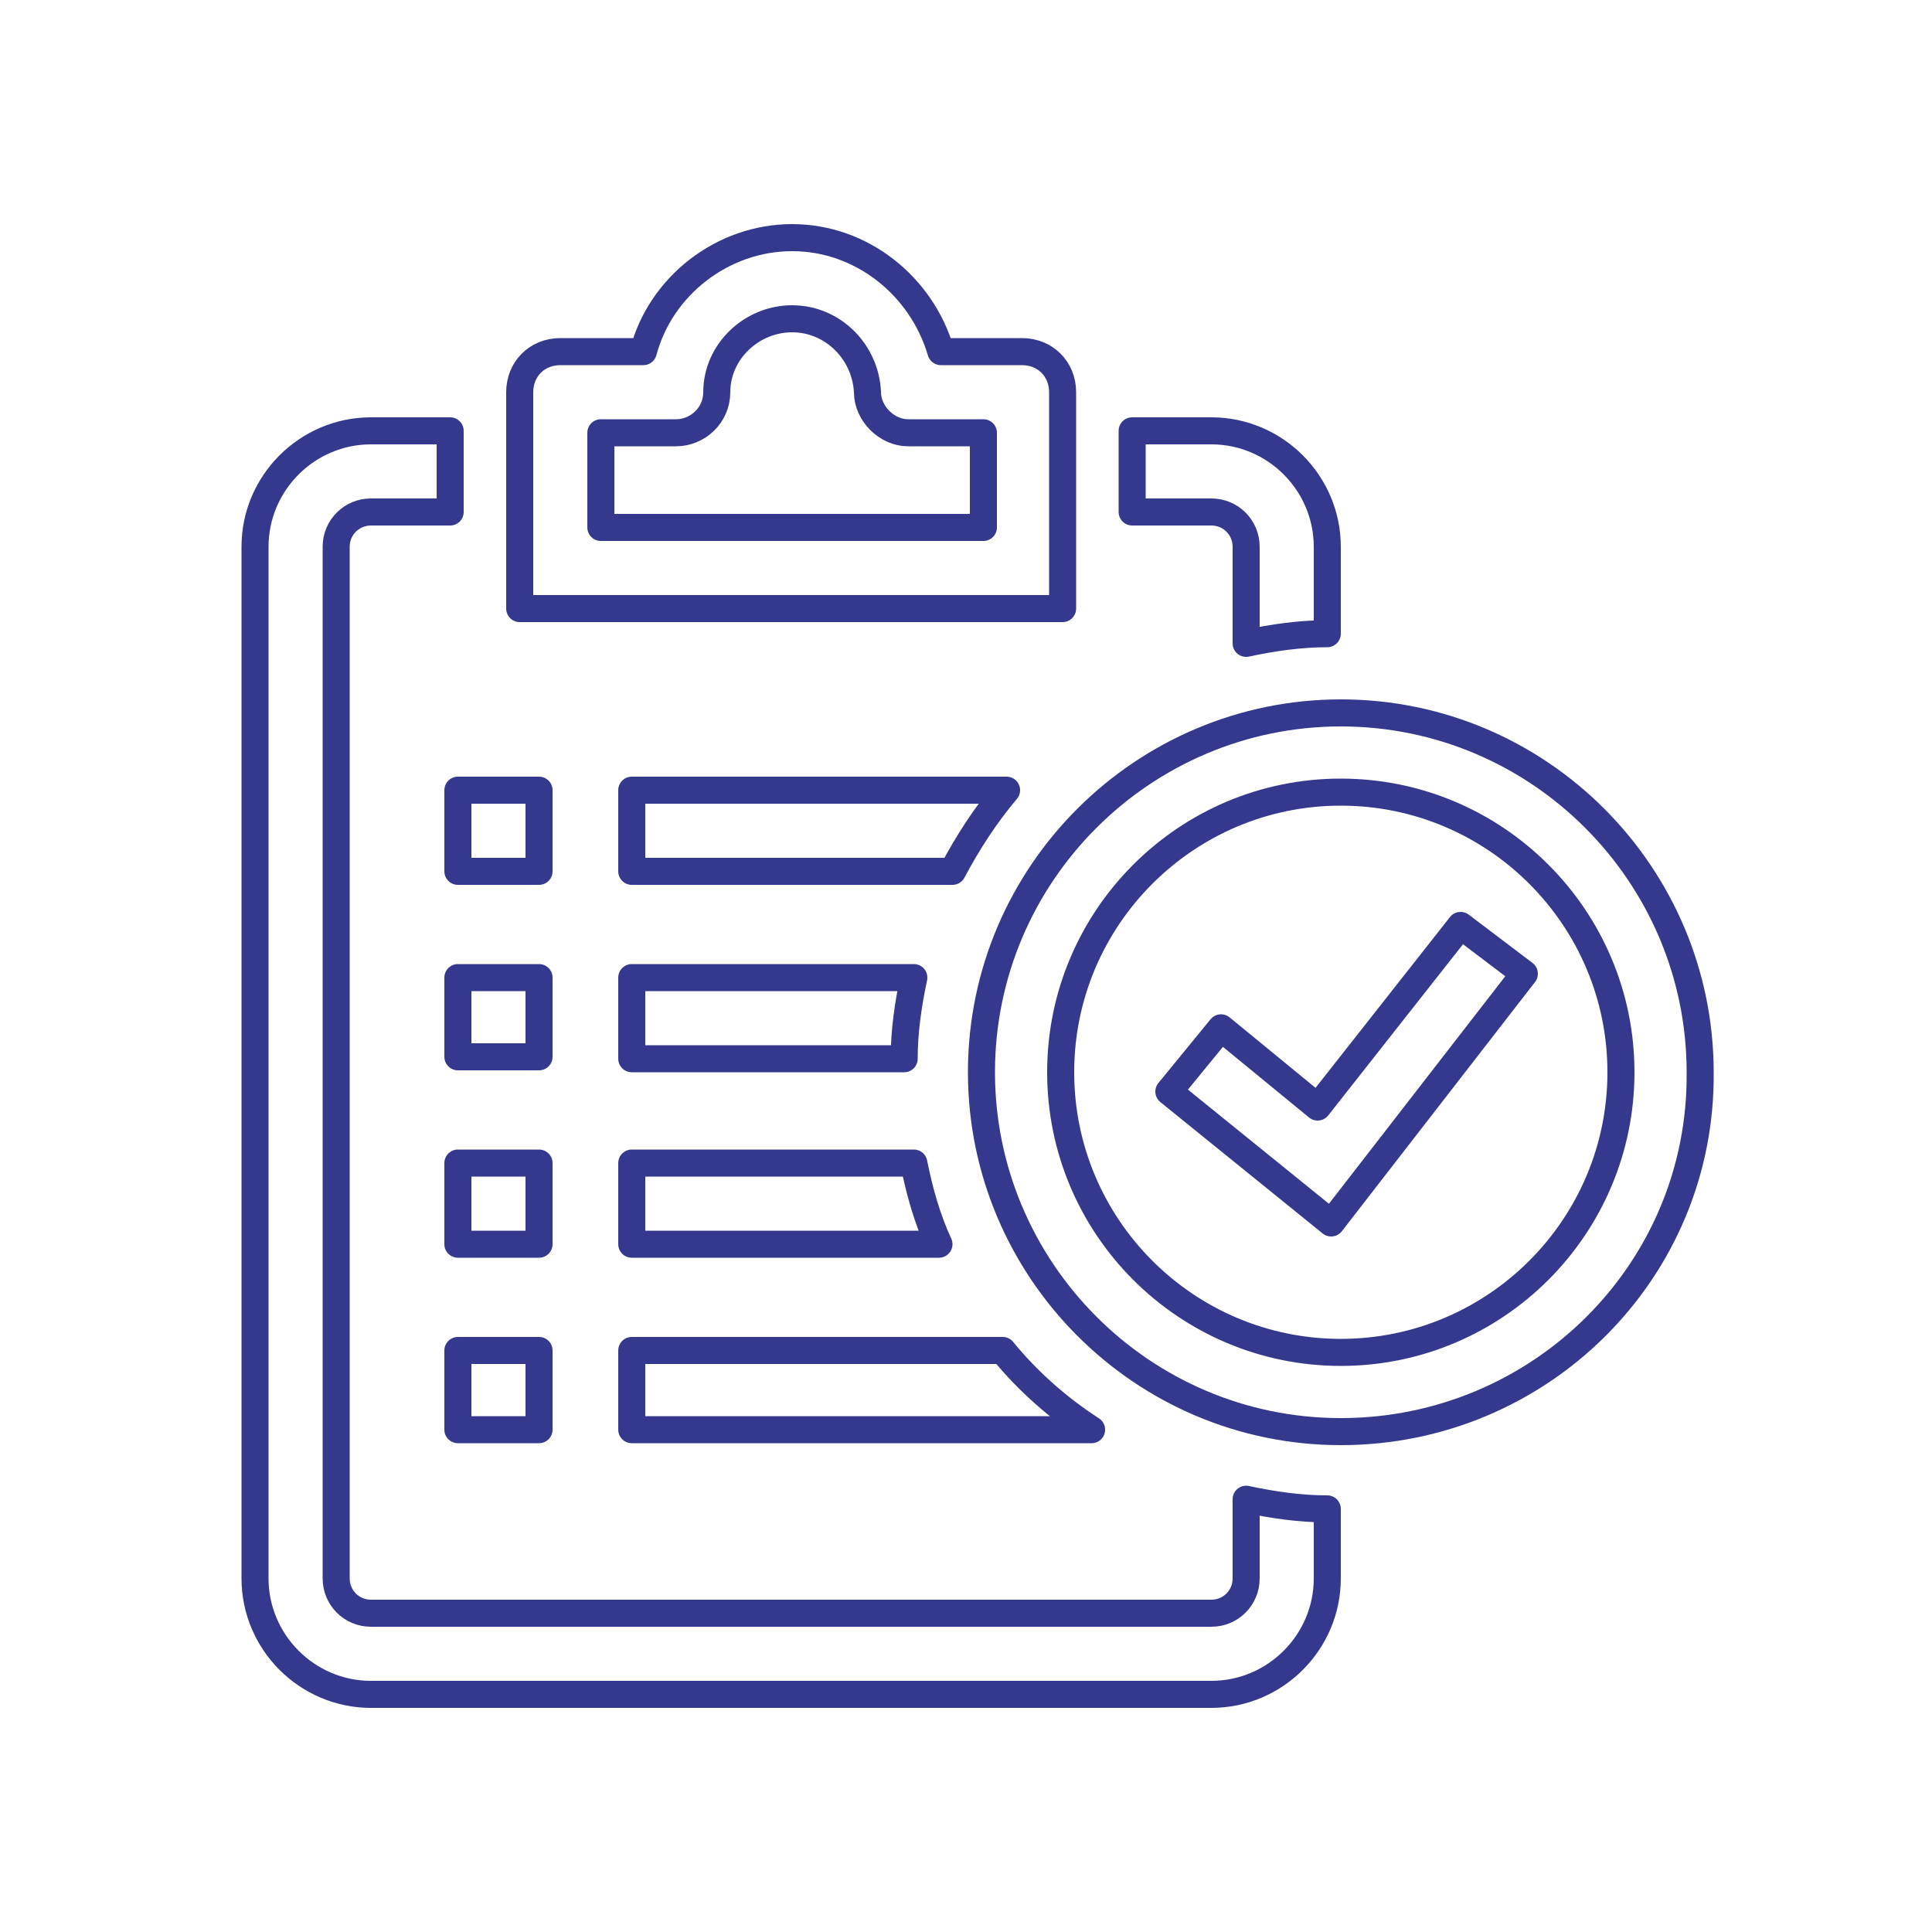
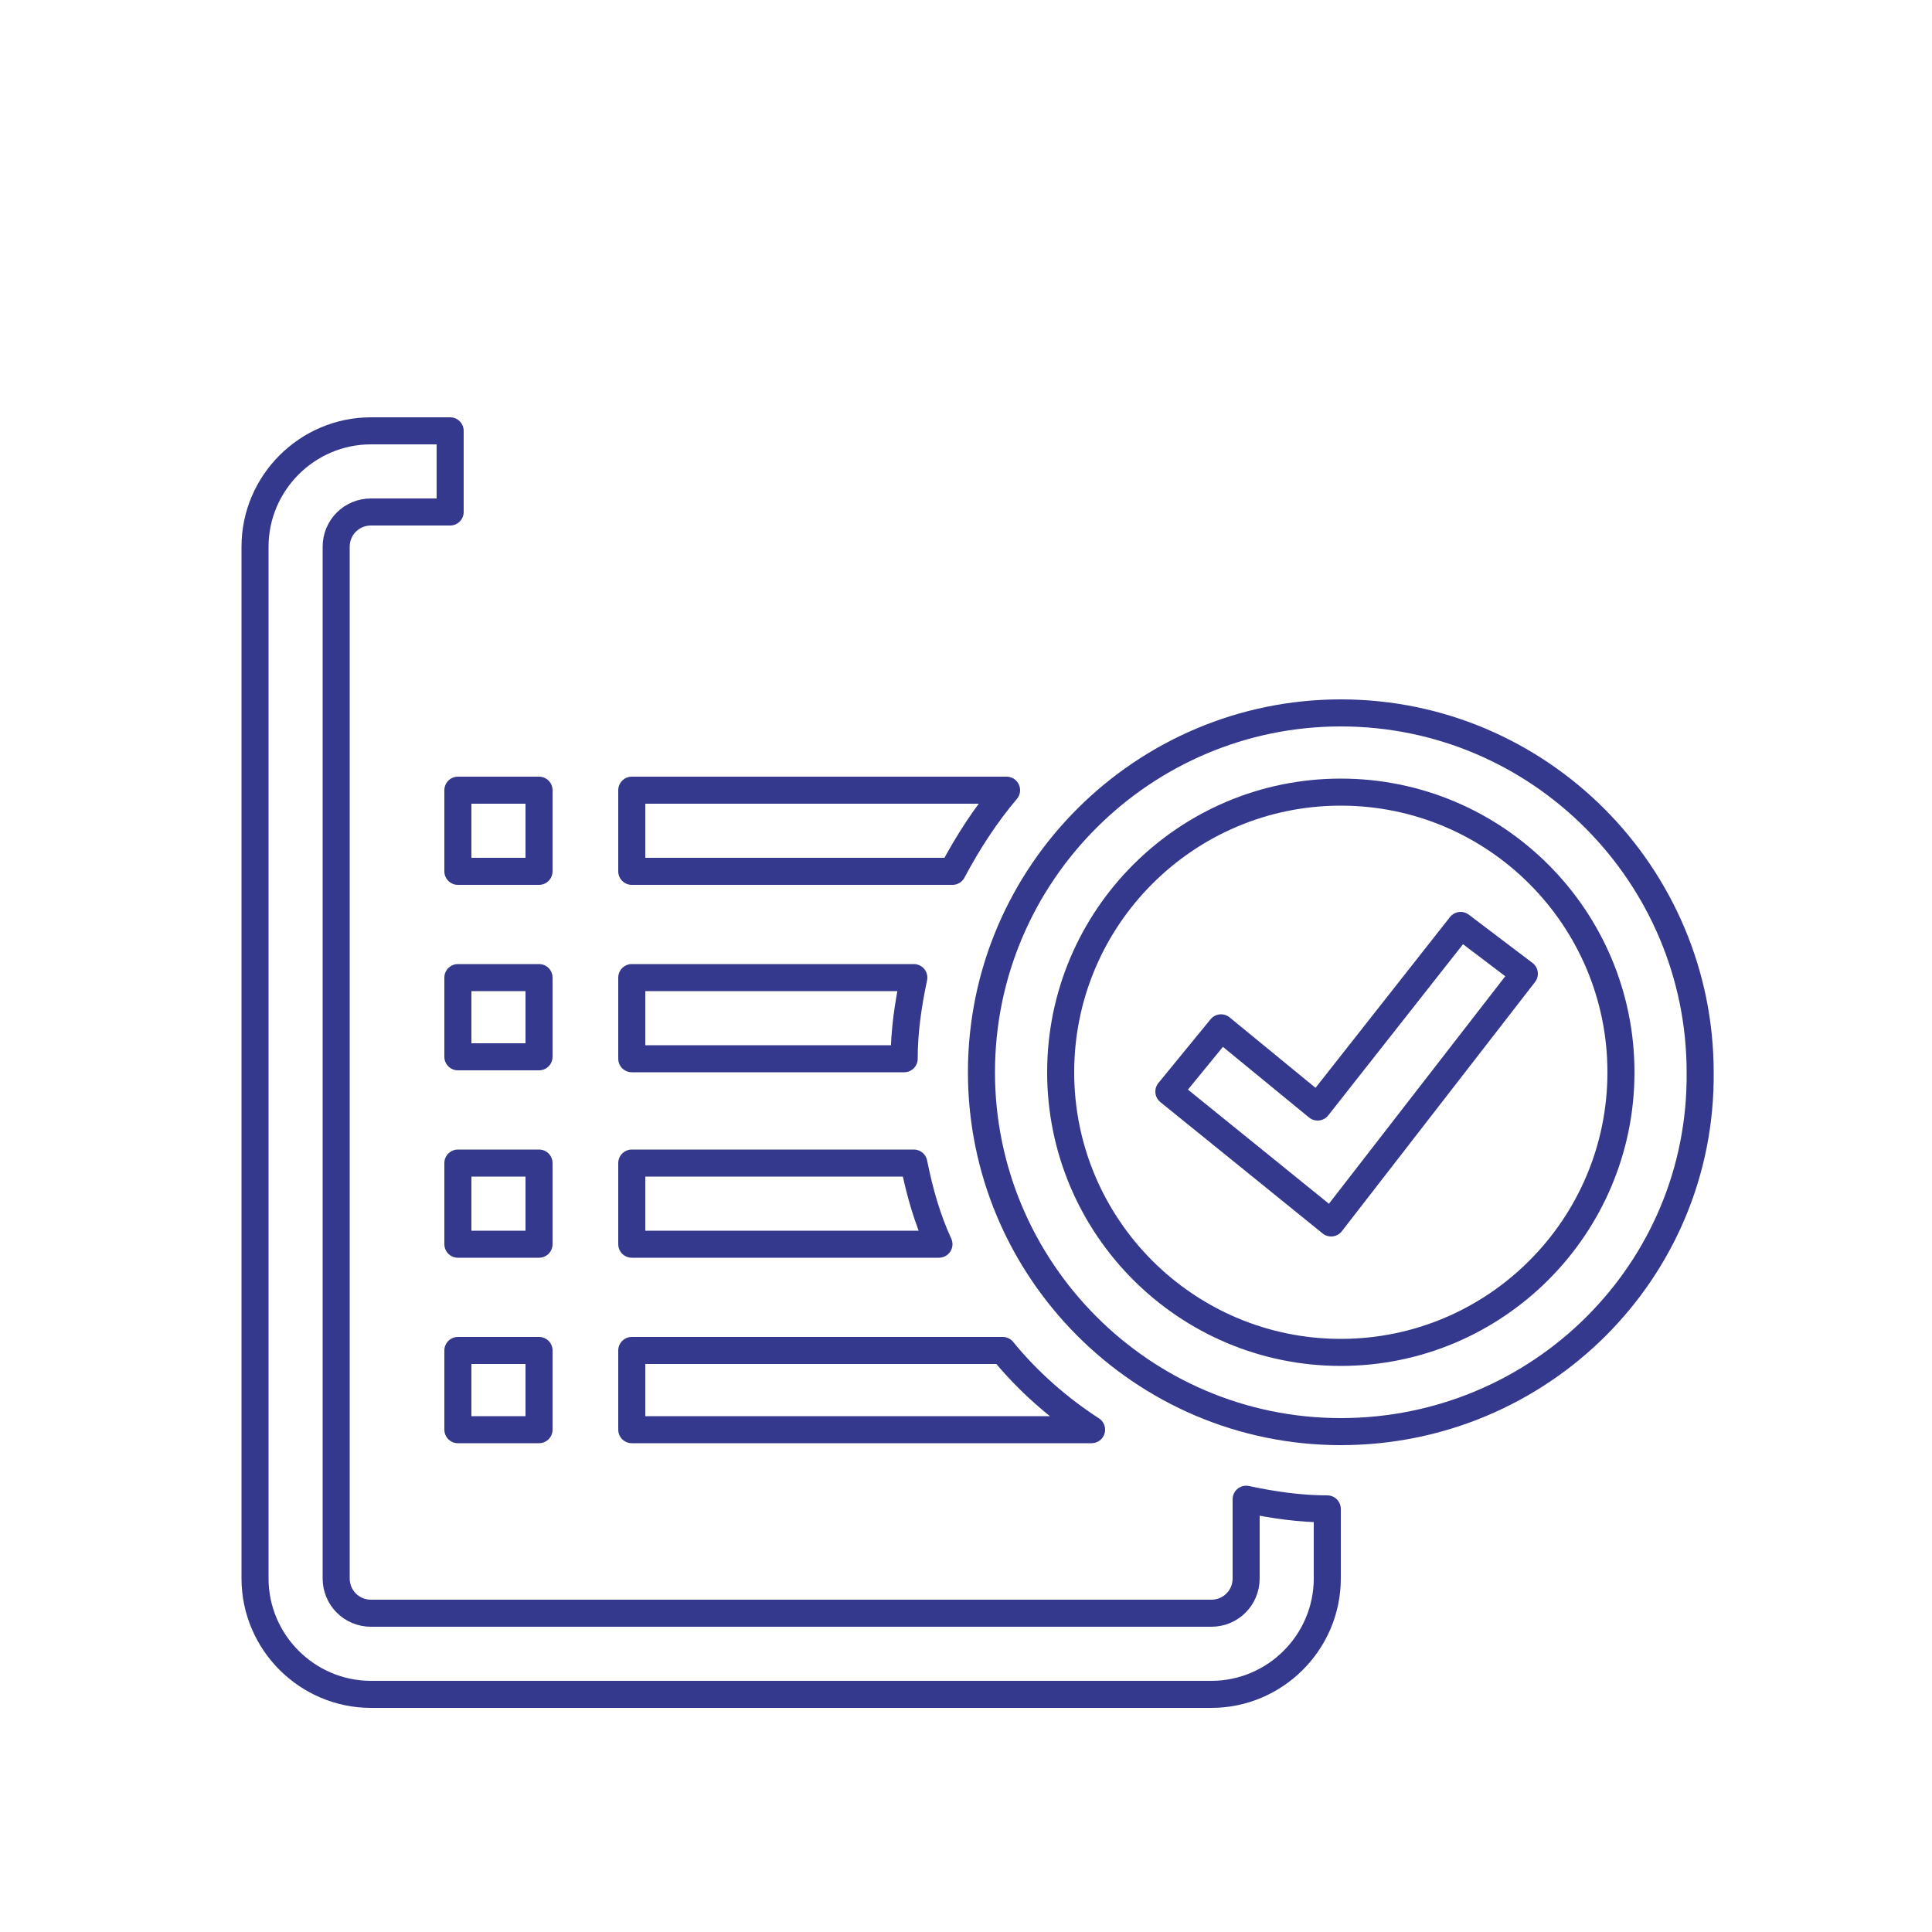
<svg xmlns="http://www.w3.org/2000/svg" version="1.1" id="Calque_1" x="0px" y="0px" viewBox="0 0 100 100" style="enable-background:new 0 0 100 100;" xml:space="preserve">
  <style type="text/css">
	.st0{fill:none;stroke:#35398E;stroke-width:1.4;stroke-linecap:round;stroke-linejoin:round;stroke-miterlimit:10;}
</style>
  <g>
    <polygon class="st0" points="23.7,64.4 27.9,64.4 27.9,60.2 23.7,60.2 23.7,64.4  " />
    <polygon class="st0" points="23.7,54.7 27.9,54.7 27.9,50.6 23.7,50.6 23.7,54.7  " />
    <polygon class="st0" points="23.7,45.1 27.9,45.1 27.9,40.9 23.7,40.9 23.7,45.1  " />
    <polygon class="st0" points="23.7,74 27.9,74 27.9,69.9 23.7,69.9 23.7,74  " />
    <path class="st0" d="M32.7,60.2v4.2h15.9c-0.6-1.3-1-2.7-1.3-4.2H32.7L32.7,60.2z" />
    <path class="st0" d="M32.7,50.6v4.2h14.1c0-1.4,0.2-2.8,0.5-4.2H32.7L32.7,50.6z" />
    <path class="st0" d="M32.7,40.9v4.2h16.6c0.8-1.5,1.7-2.9,2.8-4.2H32.7L32.7,40.9z" />
    <path class="st0" d="M51.9,69.9H32.7V74h23.8C54.8,72.9,53.2,71.5,51.9,69.9L51.9,69.9z" />
    <path class="st0" d="M64.5,81.7c0,1-0.8,1.8-1.8,1.8H19.2c-1,0-1.8-0.8-1.8-1.8V28.3c0-1,0.8-1.8,1.8-1.8h4.1v-4.2h-4.1   c-3.3,0-6,2.7-6,6v53.4c0,3.3,2.7,6,6,6h43.5c3.3,0,6-2.7,6-6v-3.6c-1.4,0-2.8-0.2-4.2-0.5V81.7L64.5,81.7z" />
-     <path class="st0" d="M68.7,28.3c0-3.3-2.7-6-6-6h-4.1v4.2h4.1c1,0,1.8,0.8,1.8,1.8v5c1.4-0.3,2.8-0.5,4.2-0.5V28.3L68.7,28.3z" />
-     <path class="st0" d="M50.8,27.3H31.1v-4.9H35c1.1,0,2.1-0.9,2.1-2.1c0-2.1,1.8-3.8,3.9-3.8c2.1,0,3.8,1.7,3.9,3.8   c0,1.1,1,2.1,2.1,2.1h3.9V27.3L50.8,27.3z M52.9,18.2h-4.2c-1-3.4-4.1-5.9-7.7-5.9c-3.6,0-6.8,2.5-7.7,5.9H29   c-1.2,0-2.1,0.9-2.1,2.1v11.2H55V20.3C55,19.1,54.1,18.2,52.9,18.2L52.9,18.2z" />
    <path class="st0" d="M69.4,41c-8,0-14.5,6.5-14.5,14.5c0,8,6.5,14.5,14.5,14.5c8,0,14.5-6.5,14.5-14.5C83.9,47.5,77.4,41,69.4,41   L69.4,41z M69.4,74.1c-10.3,0-18.6-8.4-18.6-18.6c0-10.3,8.4-18.6,18.6-18.6c10.3,0,18.6,8.4,18.6,18.6   C88.1,65.8,79.7,74.1,69.4,74.1L69.4,74.1z" />
    <polygon class="st0" points="68.9,63.3 60.5,56.5 63.2,53.2 68.2,57.3 75.6,47.9 78.9,50.4 68.9,63.3  " />
  </g>
</svg>